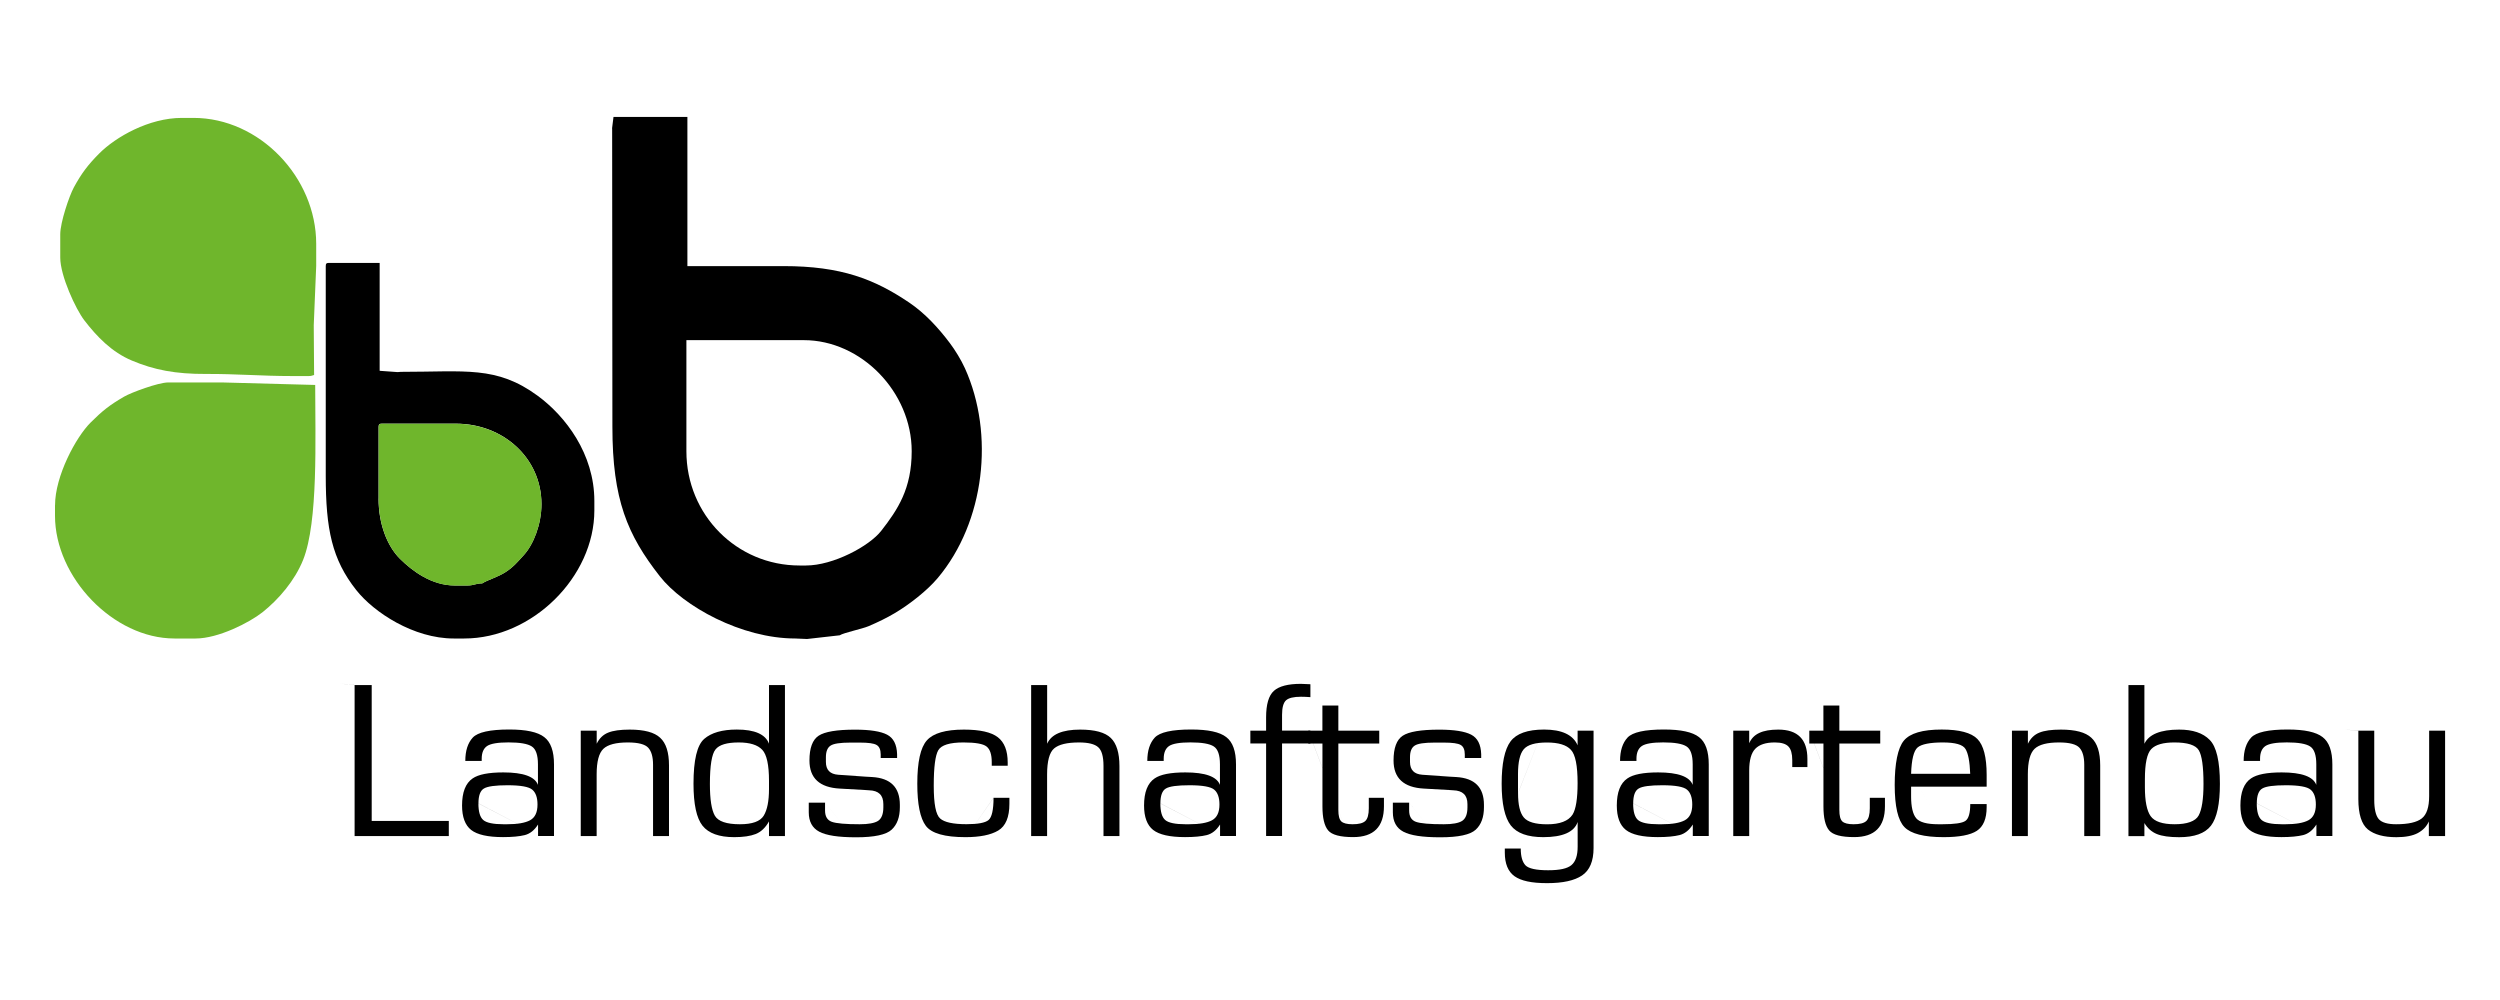
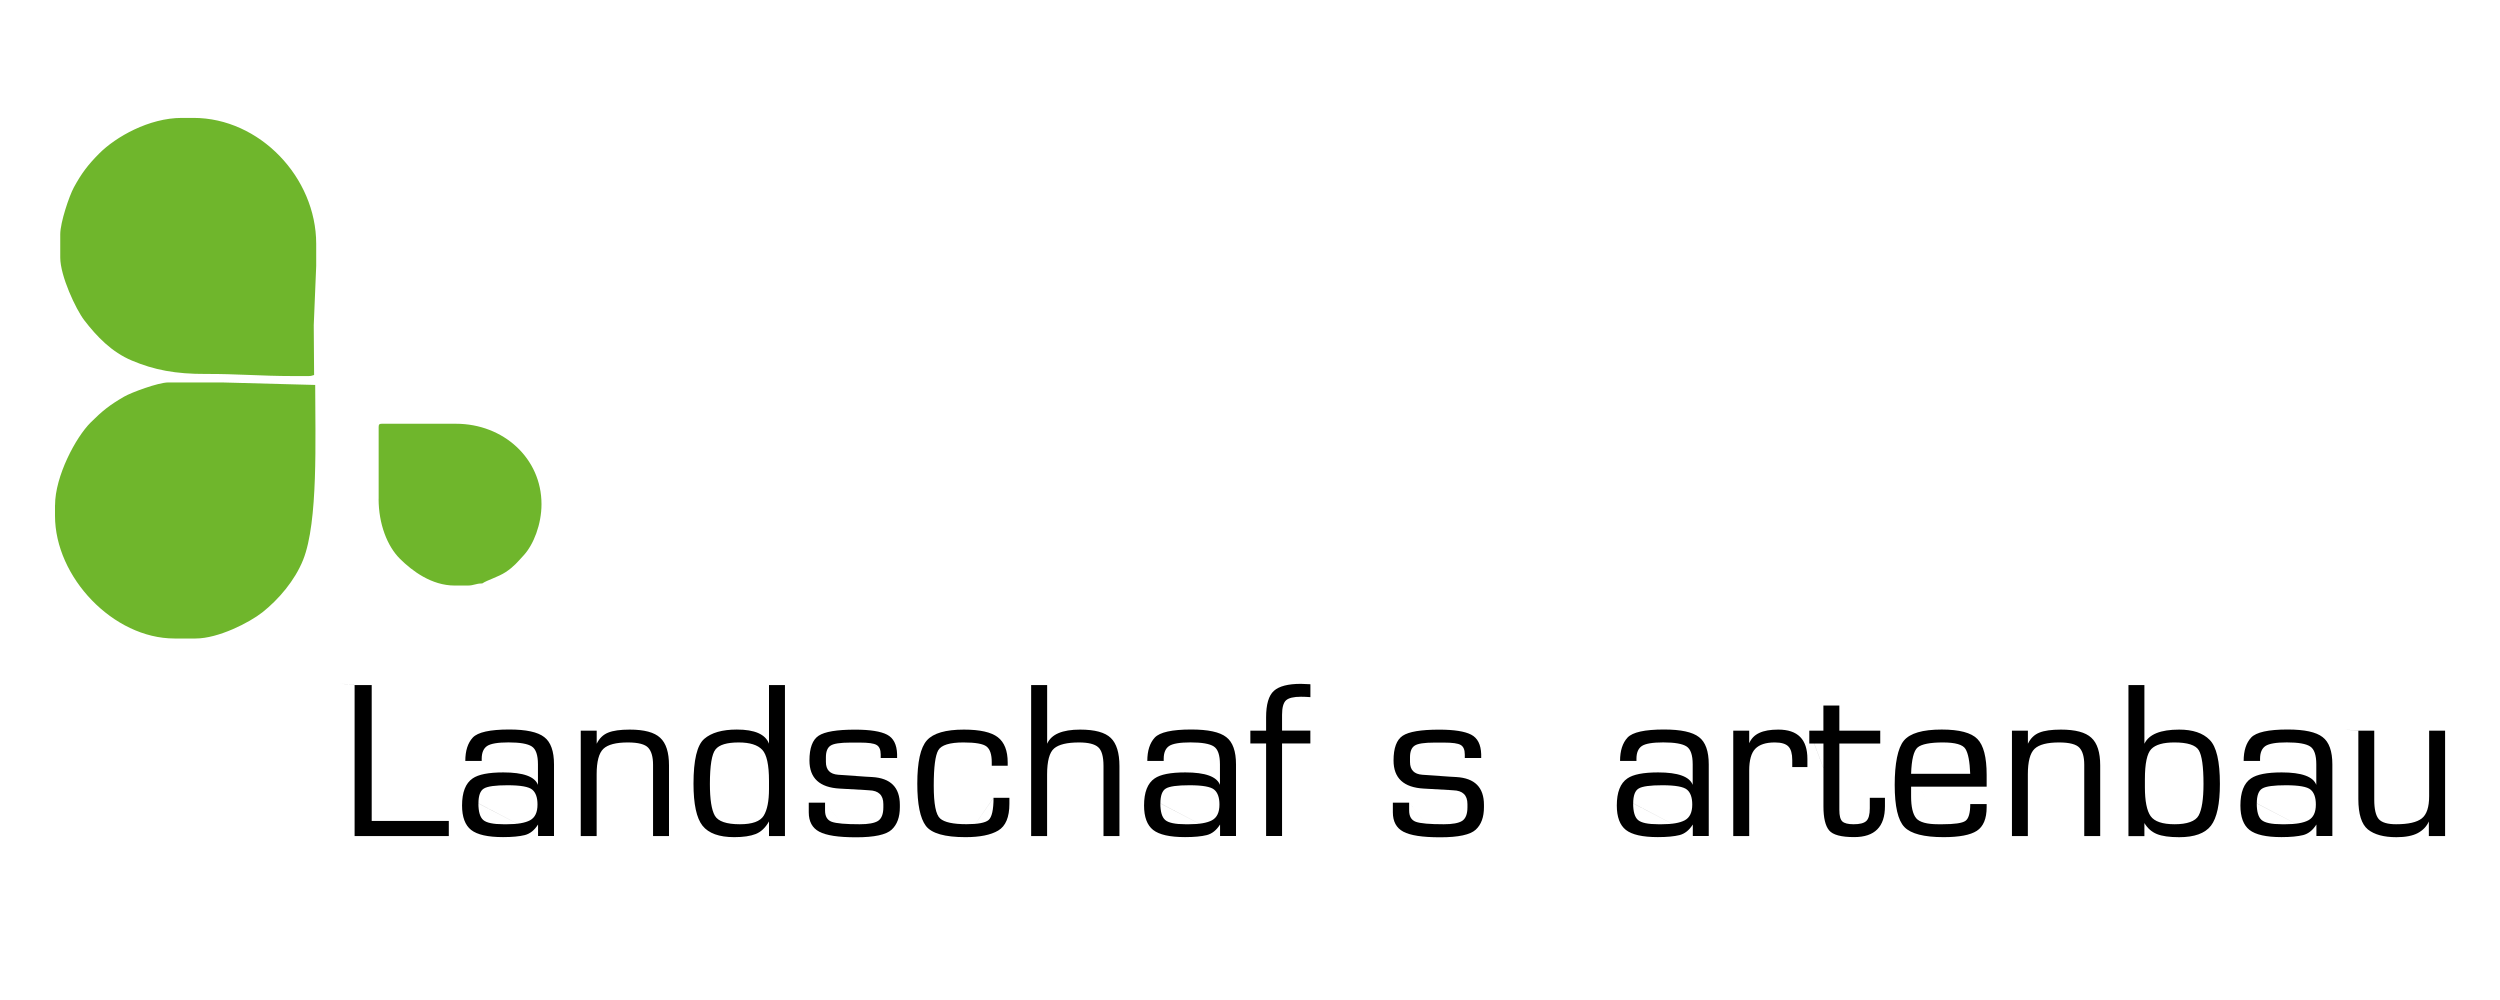
<svg xmlns="http://www.w3.org/2000/svg" id="Ebene_1" viewBox="0 0 500 200">
  <defs>
    <style>
      .cls-1 {
        fill: none;
      }

      .cls-2 {
        fill: #6fb62c;
      }

      .cls-2, .cls-3 {
        fill-rule: evenodd;
      }

      .cls-4 {
        clip-path: url(#clippath);
      }
    </style>
    <clipPath id="clippath">
      <rect class="cls-1" x="2.74" y="16.75" width="494.53" height="166.51" />
    </clipPath>
  </defs>
  <g class="cls-4">
    <path class="cls-2" d="M12.05,46.86v4.66c0,3.65,3.11,10.33,4.81,12.54,2.5,3.25,5.48,6.36,9.51,8.05,4.41,1.86,8.7,2.71,14.87,2.68,5.89-.03,11.16.42,17.14.42h3.38c.57,0,.58-.1,1.06-.21l-.07-9.95.49-11.85v-4.44c0-13.29-11.34-25.18-24.54-25.18h-2.33c-6.57,0-13.23,3.8-16.55,7.14-2.2,2.22-3.51,3.92-5.06,6.78-.91,1.68-2.71,6.97-2.71,9.35" />
-     <path class="cls-3" d="M122.43,25.69l.05,59.68c0,14.59,3.02,21.62,9.48,29.88,4.7,6.01,16.33,12.45,27.11,12.45l2.34.1,6.54-.74c.76-.51,4.44-1.26,5.78-1.83,1.87-.8,3.61-1.64,5.22-2.6,2.92-1.73,6.48-4.5,8.61-7.04,9.4-11.2,11.39-28.75,5.43-41.93-.76-1.68-1.97-3.65-3.01-5.03-2.28-3.03-4.97-5.98-8.16-8.13-6.95-4.68-13.58-7.28-25.09-7.28h-19.25v-29.84h-14.78s-.29,2.32-.29,2.32ZM161.18,113.1h-1.27c-12.57,0-22.63-10.13-22.63-22.85v-22.22h23.48c11.5,0,21.58,10.39,21.58,22.22,0,7.5-2.79,11.68-6.09,15.91-2.39,3.07-9.6,6.94-15.06,6.94Z" />
-     <path class="cls-3" d="M65.15,53.21v41.9c0,10.77,1.26,16.77,6.09,22.89,3.56,4.51,11.51,9.7,19.5,9.7h2.11c13.59,0,26.02-12.32,26.02-25.61v-1.9c0-9.43-5.78-16.96-11.34-21.04-8.22-6.03-14.45-4.78-27.37-4.78l-.64.05-3.59-.26v-21.58h-10.15c-.49,0-.63.15-.63.63M75.72,99.76v-14.39c0-.49.15-.64.63-.64h14.81c9.52,0,17.13,6.92,17.13,16.08,0,4.06-1.6,8.09-3.54,10.21-1.27,1.38-1.98,2.3-3.61,3.37-1.53,1.02-3.65,1.59-4.7,2.28-1.35,0-1.61.42-2.96.42h-2.54c-4.66,0-8.54-2.95-10.95-5.34-2.54-2.52-4.28-6.96-4.28-12.01Z" />
    <path class="cls-2" d="M75.72,99.76c0,5.05,1.74,9.49,4.28,12.01,2.41,2.39,6.29,5.34,10.95,5.34h2.54c1.35,0,1.61-.42,2.96-.42,1.04-.7,3.16-1.27,4.7-2.28,1.63-1.08,2.34-1.99,3.61-3.37,1.94-2.12,3.54-6.15,3.54-10.21,0-9.16-7.61-16.08-17.13-16.08h-14.81c-.49,0-.63.15-.63.64v14.39Z" />
    <path class="cls-2" d="M11,101.03v2.12c0,12.3,11.66,24.55,23.9,24.55h4.23c4.53,0,10.75-3.18,13.37-5.25,3.22-2.56,6.48-6.35,8.13-10.49,3.04-7.62,2.41-24.22,2.41-34.97l-18.61-.5h-10.79c-1.97,0-7.39,2.01-8.8,2.83-2.97,1.72-4.36,2.85-6.69,5.16-3,2.97-7.14,10.77-7.14,16.56" />
    <path d="M67.93,136.7,70.92,137.01h3.42v27.18h15.42v3.03h-18.84v-30.2Z" />
    <path d="M108.2,167.21,95.68,160.68c0,1.65.32,2.76.97,3.32.64.56,1.99.85,4.05.85h.7c2.07,0,3.6-.26,4.6-.79,1-.54,1.5-1.58,1.5-3.15,0-1.4-.35-2.39-1.04-2.97-.68-.59-2.34-.89-4.95-.89-2.41,0-3.99.21-4.72.65-.73.42-1.1,1.41-1.1,2.97ZM107.59,157v-4.13c0-1.86-.41-3.05-1.23-3.58-.82-.54-2.37-.81-4.66-.81-2.12,0-3.55.24-4.28.72-.72.49-1.08,1.34-1.08,2.56v.43h-3.28c0-2.05.5-3.6,1.5-4.68,1.01-1.07,3.44-1.61,7.29-1.61,3.37,0,5.7.5,7,1.52,1.3.99,1.95,2.82,1.95,5.46v14.32h-3.19v-2.3c-.73,1.15-1.62,1.86-2.67,2.12-1.05.26-2.49.4-4.33.4-3.04,0-5.17-.48-6.39-1.44-1.2-.95-1.81-2.58-1.81-4.88,0-2.64.7-4.46,2.12-5.42,1.15-.8,3.2-1.2,6.13-1.2,4.01,0,6.32.84,6.94,2.52Z" />
    <path d="M124.7,167.21,116.15,167.21v-21.08h3.19v2.62c.52-1.07,1.28-1.82,2.28-2.22.99-.41,2.44-.61,4.32-.61,2.9,0,4.93.54,6.09,1.63,1.18,1.07,1.77,2.92,1.77,5.52v14.14h-3.19v-14.26c0-1.57-.32-2.7-.96-3.4-.64-.7-2-1.06-4.07-1.06-2.37,0-4.01.42-4.91,1.28-.89.85-1.34,2.55-1.34,5.09v12.35h-3.19Z" />
    <path d="M141.98,156.81c0,3.07.33,5.17.99,6.33.66,1.14,2.34,1.71,5.01,1.71,2.48,0,4.06-.57,4.76-1.71.7-1.14,1.06-2.91,1.06-5.33v-1.63c0-3.19-.45-5.28-1.36-6.23-.91-.97-2.47-1.46-4.7-1.46-2.35,0-3.9.46-4.64,1.4-.74.92-1.12,3.22-1.12,6.92M153.8,148.75v-11.74h3.19v30.2h-3.19v-2.93c-.7,1.25-1.58,2.09-2.65,2.52-1.07.42-2.5.63-4.31.63-3,0-5.11-.76-6.33-2.28-1.21-1.53-1.81-4.33-1.81-8.4,0-4.73.71-7.72,2.14-8.97,1.43-1.24,3.6-1.87,6.53-1.87,3.58,0,5.72.95,6.43,2.83Z" />
    <path d="M170.36,167.21,165.01,160.51v1.59c0,1.18.44,1.93,1.34,2.26.91.33,2.77.49,5.58.49,1.74,0,2.97-.22,3.68-.67.7-.46,1.06-1.36,1.06-2.71v-.64c0-1.8-.95-2.72-2.85-2.77l-.85-.06-4.99-.28c-4.06-.21-6.09-2.09-6.09-5.62,0-2.49.61-4.14,1.83-4.95,1.22-.81,3.64-1.22,7.28-1.22,3,0,5.14.34,6.41,1,1.29.67,1.95,1.97,2.01,3.92v.75h-3.28v-.7c0-.96-.28-1.6-.83-1.91-.54-.32-1.64-.47-3.32-.47h-1.93c-2.02,0-3.34.2-3.95.61-.62.4-.93,1.18-.93,2.32v.94c0,1.59.82,2.44,2.46,2.56l5.41.38,1.4.08c3.68.22,5.52,2.07,5.52,5.56v.47c0,1.99-.55,3.49-1.65,4.5-1.09,1.01-3.46,1.52-7.09,1.52s-5.97-.38-7.38-1.12c-1.4-.74-2.1-2.04-2.1-3.87v-1.93h3.28Z" />
    <path d="M193.4,167.21,198.69,159.56h3.19v1.2c0,2.68-.75,4.47-2.24,5.35-1.48.88-3.66,1.32-6.55,1.32-4.14,0-6.78-.75-7.92-2.26-1.14-1.52-1.71-4.32-1.71-8.42,0-4.36.64-7.26,1.93-8.69,1.28-1.43,3.75-2.14,7.39-2.14,3.21,0,5.48.51,6.79,1.53,1.31,1.01,1.97,2.7,1.97,5.05v.65h-3.19v-.72c0-1.55-.35-2.59-1.04-3.13-.68-.54-2.22-.81-4.62-.81-2.75,0-4.42.52-5.03,1.55-.6,1.03-.91,3.38-.91,7.08s.42,5.83,1.28,6.58c.85.76,2.61,1.14,5.27,1.14,2.28,0,3.75-.28,4.41-.83.66-.56,1-2.05,1-4.46Z" />
    <path d="M206.24,137.01h3.19v11.74c.83-1.89,3.03-2.83,6.6-2.83,2.95,0,4.99.56,6.13,1.67,1.15,1.11,1.73,2.99,1.73,5.64v13.98h-3.19v-14.04c0-1.87-.36-3.12-1.06-3.73-.7-.63-1.97-.95-3.83-.95-2.4,0-4.06.4-4.99,1.2-.93.79-1.4,2.53-1.4,5.23v12.29h-3.19v-30.2Z" />
    <path d="M244.6,167.21,232.07,160.68c0,1.65.32,2.76.97,3.32.64.56,1.99.85,4.05.85h.7c2.07,0,3.6-.26,4.6-.79,1-.54,1.5-1.58,1.5-3.15,0-1.4-.35-2.39-1.04-2.97-.68-.59-2.34-.89-4.95-.89-2.41,0-3.99.21-4.72.65-.73.42-1.1,1.41-1.1,2.97ZM243.99,157v-4.13c0-1.86-.41-3.05-1.23-3.58-.82-.54-2.37-.81-4.66-.81-2.12,0-3.55.24-4.28.72-.72.49-1.08,1.34-1.08,2.56v.43h-3.28c0-2.05.5-3.6,1.5-4.68,1.01-1.07,3.44-1.61,7.29-1.61,3.37,0,5.7.5,7,1.52,1.3.99,1.95,2.82,1.95,5.46v14.32h-3.19v-2.3c-.73,1.15-1.62,1.86-2.67,2.12-1.05.26-2.49.4-4.33.4-3.04,0-5.17-.48-6.39-1.44-1.2-.95-1.81-2.58-1.81-4.88,0-2.64.7-4.46,2.12-5.42,1.15-.8,3.2-1.2,6.13-1.2,4.01,0,6.32.84,6.94,2.52Z" />
    <path d="M250.07,146.13h3.15v-2.65c0-2.61.52-4.38,1.56-5.31,1.03-.93,2.83-1.4,5.39-1.4.34,0,.97.03,1.91.08v2.58c-.67-.05-1.3-.08-1.89-.08-1.46,0-2.46.24-2.99.72-.52.48-.79,1.44-.79,2.89v3.16h5.66v2.58h-5.66v18.5h-3.19v-18.5h-3.15v-2.58Z" />
-     <path d="M269.64,167.21,261.65,146.13h2.83v-5.03h3.19v5.03h8.18v2.58h-8.18v13.31c0,1.11.19,1.87.59,2.26.4.38,1.16.57,2.26.57,1.23,0,2.07-.21,2.54-.65.47-.44.7-1.3.7-2.55v-2.09h3.03v1.69c0,4.11-2.05,6.17-6.15,6.17-2.58,0-4.26-.44-5.01-1.34-.76-.91-1.14-2.5-1.14-4.8v-12.58h-2.83v-2.58Z" />
    <path d="M287.17,167.21,281.83,160.51v1.59c0,1.18.44,1.93,1.34,2.26.91.33,2.77.49,5.58.49,1.74,0,2.97-.22,3.68-.67.7-.46,1.06-1.36,1.06-2.71v-.64c0-1.8-.95-2.72-2.85-2.77l-.85-.06-4.99-.28c-4.06-.21-6.09-2.09-6.09-5.62,0-2.49.61-4.14,1.83-4.95,1.22-.81,3.64-1.22,7.28-1.22,3,0,5.14.34,6.41,1,1.29.67,1.95,1.97,2.01,3.92v.75h-3.28v-.7c0-.96-.28-1.6-.83-1.91-.54-.32-1.64-.47-3.32-.47h-1.93c-2.02,0-3.34.2-3.95.61-.62.4-.93,1.18-.93,2.32v.94c0,1.59.82,2.44,2.46,2.56l5.41.38,1.4.08c3.68.22,5.52,2.07,5.52,5.56v.47c0,1.99-.55,3.49-1.65,4.5-1.09,1.01-3.46,1.52-7.09,1.52s-5.97-.38-7.38-1.12c-1.4-.74-2.1-2.04-2.1-3.87v-1.93h3.28Z" />
-     <path d="M309.32,144.03,303.61,158.66c0,2.3.38,3.9,1.14,4.82.76.92,2.32,1.38,4.68,1.38,2.54,0,4.24-.65,5.09-1.95.66-1.07,1-3.17,1-6.29,0-3.49-.44-5.71-1.34-6.66-.88-.97-2.48-1.46-4.8-1.46s-3.87.45-4.64,1.36c-.76.91-1.14,2.56-1.14,4.97v3.83ZM300.96,169.71h3.19c0,1.57.32,2.69.95,3.36.64.65,2.15.98,4.52.98s3.83-.34,4.66-1.02c.84-.7,1.25-1.92,1.25-3.68v-4.95c-.7,2.02-3,3.03-6.88,3.03-3.11,0-5.27-.78-6.49-2.34-1.21-1.57-1.83-4.35-1.83-8.34s.59-6.87,1.77-8.46c1.17-1.58,3.42-2.38,6.72-2.38,3.55,0,5.79,1.05,6.7,3.15v-2.93h3.19v23.48c0,2.62-.77,4.45-2.3,5.48-1.52,1.03-3.85,1.54-6.99,1.54s-5.2-.46-6.51-1.38c-1.3-.93-1.95-2.5-1.95-4.72v-.83Z" />
    <path d="M339.16,167.21,326.63,160.68c0,1.65.32,2.76.97,3.32.64.56,1.99.85,4.05.85h.7c2.07,0,3.6-.26,4.6-.79,1-.54,1.5-1.58,1.5-3.15,0-1.4-.35-2.39-1.04-2.97-.68-.59-2.34-.89-4.95-.89-2.41,0-3.99.21-4.72.65-.73.42-1.1,1.41-1.1,2.97ZM338.54,157v-4.13c0-1.86-.41-3.05-1.23-3.58-.82-.54-2.37-.81-4.66-.81-2.12,0-3.55.24-4.28.72-.72.49-1.08,1.34-1.08,2.56v.43h-3.28c0-2.05.5-3.6,1.5-4.68,1.01-1.07,3.44-1.61,7.29-1.61,3.37,0,5.7.5,7,1.52,1.3.99,1.95,2.82,1.95,5.46v14.32h-3.19v-2.3c-.73,1.15-1.62,1.86-2.67,2.12-1.05.26-2.49.4-4.33.4-3.04,0-5.17-.48-6.39-1.44-1.2-.95-1.81-2.58-1.81-4.88,0-2.64.7-4.46,2.12-5.42,1.15-.8,3.2-1.2,6.13-1.2,4.01,0,6.32.84,6.94,2.52Z" />
    <path d="M347.52,167.21,346.65,146.13h3.19v2.52c.4-.93,1.06-1.62,2.01-2.06.94-.45,2.21-.67,3.81-.67,3.88,0,5.82,1.95,5.82,5.86v1.63h-3.03v-1.4c0-1.28-.26-2.19-.77-2.71-.51-.54-1.42-.81-2.73-.81-1.77,0-3.07.42-3.89,1.26-.81.83-1.22,2.28-1.22,4.37v13.09h-3.19v-21.08Z" />
    <path d="M369.83,167.21,361.85,146.13h2.83v-5.03h3.19v5.03h8.18v2.58h-8.18v13.31c0,1.11.19,1.87.59,2.26.4.38,1.16.57,2.26.57,1.23,0,2.07-.21,2.54-.65.47-.44.7-1.3.7-2.55v-2.09h3.03v1.69c0,4.11-2.05,6.17-6.15,6.17-2.58,0-4.26-.44-5.01-1.34-.76-.91-1.14-2.5-1.14-4.8v-12.58h-2.83v-2.58Z" />
    <path d="M389.63,167.21,382.22,154.76h11.82c-.09-2.46-.41-4.12-.95-4.97-.52-.87-2.03-1.3-4.54-1.3s-4.26.34-5.03,1c-.77.66-1.21,2.41-1.3,5.27ZM382.22,157.34h0v1.95c0,2.07.34,3.52,1,4.34.67.81,2.15,1.22,4.43,1.22h.81c2.44,0,3.98-.22,4.62-.67.64-.44.97-1.56.97-3.36h3.28v.61c0,2.31-.66,3.89-1.97,4.74-1.3.84-3.51,1.26-6.64,1.26-3.92,0-6.53-.67-7.83-2.01-1.3-1.34-1.95-4.14-1.95-8.42s.61-7.4,1.83-8.87c1.22-1.48,3.74-2.22,7.57-2.22,3.53,0,5.91.63,7.14,1.89,1.23,1.25,1.85,3.64,1.85,7.17v2.36h-15.1Z" />
    <path d="M410.94,167.21,402.39,167.21v-21.08h3.19v2.62c.52-1.07,1.28-1.82,2.28-2.22.99-.41,2.44-.61,4.32-.61,2.9,0,4.93.54,6.09,1.63,1.18,1.07,1.77,2.92,1.77,5.52v14.14h-3.19v-14.26c0-1.57-.32-2.7-.96-3.4-.64-.7-2-1.06-4.07-1.06-2.37,0-4.01.42-4.91,1.28-.89.85-1.34,2.55-1.34,5.09v12.35h-3.19Z" />
    <path d="M428.98,156.81v.63c0,2.77.38,4.69,1.14,5.78.77,1.09,2.38,1.63,4.82,1.63s4.15-.58,4.79-1.75c.64-1.17.97-3.28.97-6.31,0-3.47-.32-5.72-.95-6.75-.62-1.03-2.26-1.55-4.87-1.55-2.23,0-3.77.44-4.62,1.32-.85.87-1.28,2.88-1.28,6.03v.97ZM425.69,167.21v-30.2h3.19v11.74c.91-1.89,3.22-2.83,6.96-2.83,2.71,0,4.75.68,6.09,2.05,1.36,1.35,2.05,4.28,2.05,8.79,0,4.04-.6,6.83-1.79,8.38-1.19,1.54-3.31,2.3-6.35,2.3-1.94,0-3.43-.21-4.46-.63-1.03-.42-1.87-1.15-2.5-2.2v2.62h-3.19Z" />
    <path d="M463.87,167.21,451.35,160.68c0,1.65.32,2.76.97,3.32.64.56,1.99.85,4.05.85h.7c2.07,0,3.6-.26,4.6-.79,1-.54,1.5-1.58,1.5-3.15,0-1.4-.35-2.39-1.04-2.97-.68-.59-2.34-.89-4.95-.89-2.41,0-3.99.21-4.72.65-.73.42-1.1,1.41-1.1,2.97ZM463.26,157v-4.13c0-1.86-.41-3.05-1.23-3.58-.82-.54-2.37-.81-4.66-.81-2.12,0-3.55.24-4.28.72-.72.49-1.08,1.34-1.08,2.56v.43h-3.28c0-2.05.5-3.6,1.5-4.68,1.01-1.07,3.44-1.61,7.29-1.61,3.37,0,5.7.5,7,1.52,1.3.99,1.95,2.82,1.95,5.46v14.32h-3.19v-2.3c-.73,1.15-1.62,1.86-2.67,2.12-1.05.26-2.49.4-4.33.4-3.04,0-5.17-.48-6.39-1.44-1.2-.95-1.81-2.58-1.81-4.88,0-2.64.7-4.46,2.12-5.42,1.15-.8,3.2-1.2,6.13-1.2,4.01,0,6.32.84,6.94,2.52Z" />
    <path d="M469.02,145.92,471.66,146.13h3.19v13.83c0,1.86.3,3.14.89,3.85.6.69,1.76,1.04,3.48,1.04,2.44,0,4.15-.39,5.13-1.16.99-.77,1.48-2.26,1.48-4.46v-13.09h3.19v21.08h-3.25v-2.93c-.43.99-1.17,1.76-2.2,2.32-1.03.55-2.46.83-4.29.83-2.51,0-4.42-.52-5.7-1.55-1.27-1.04-1.91-3.07-1.91-6.1v-13.64Z" />
  </g>
</svg>